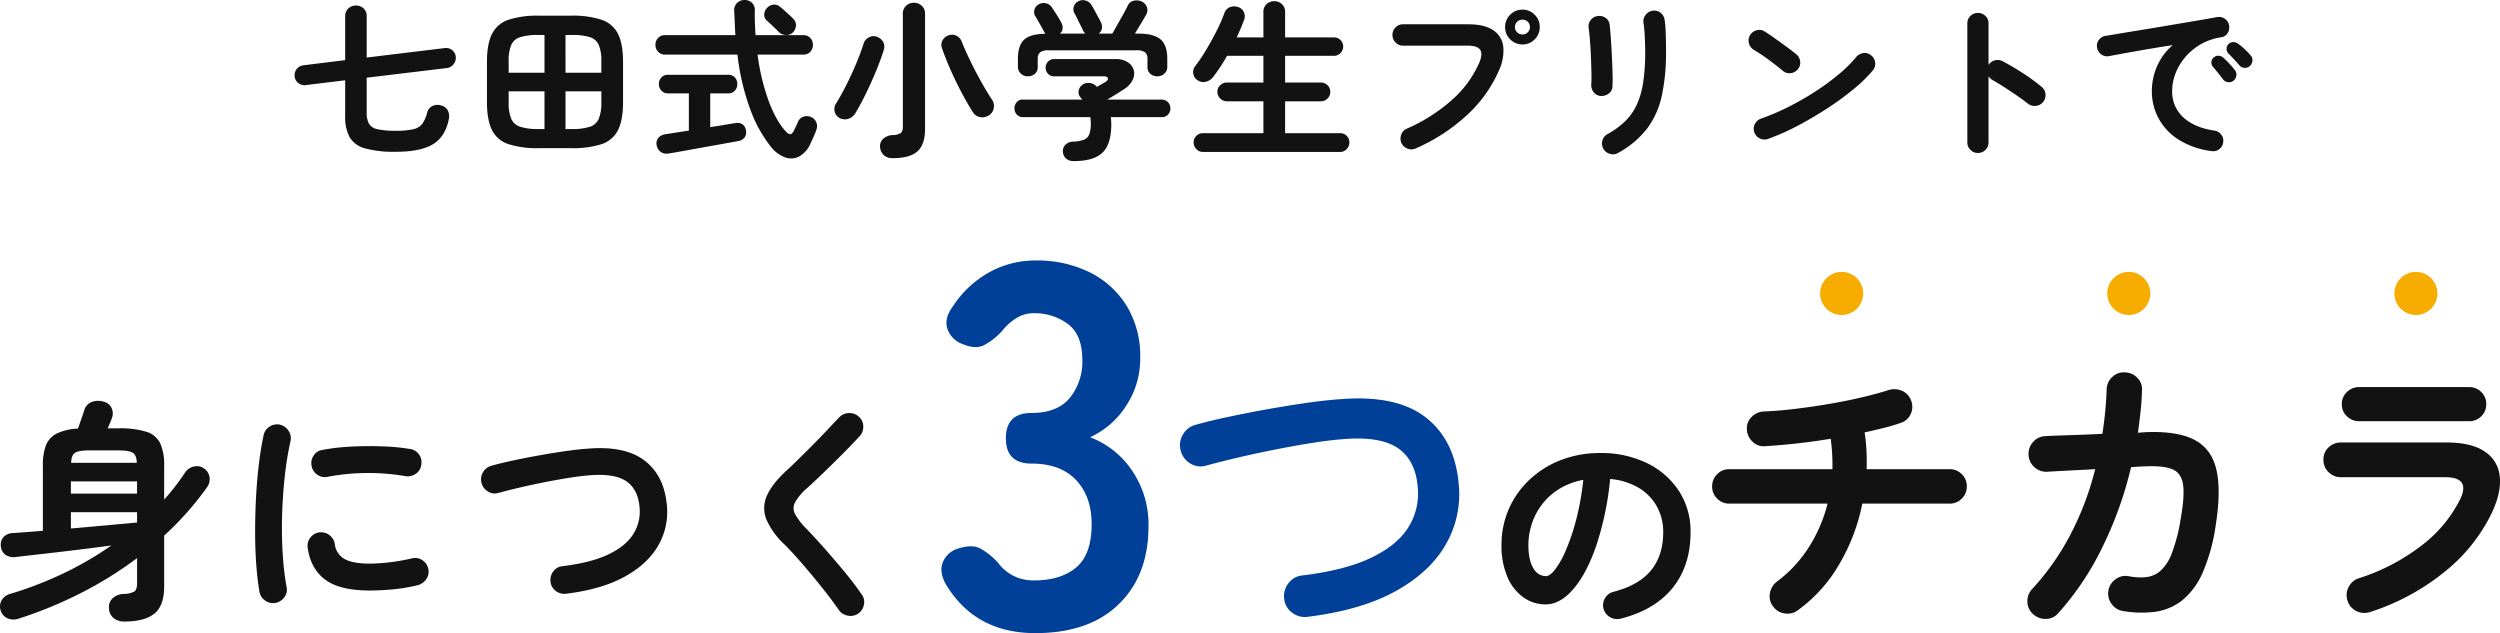
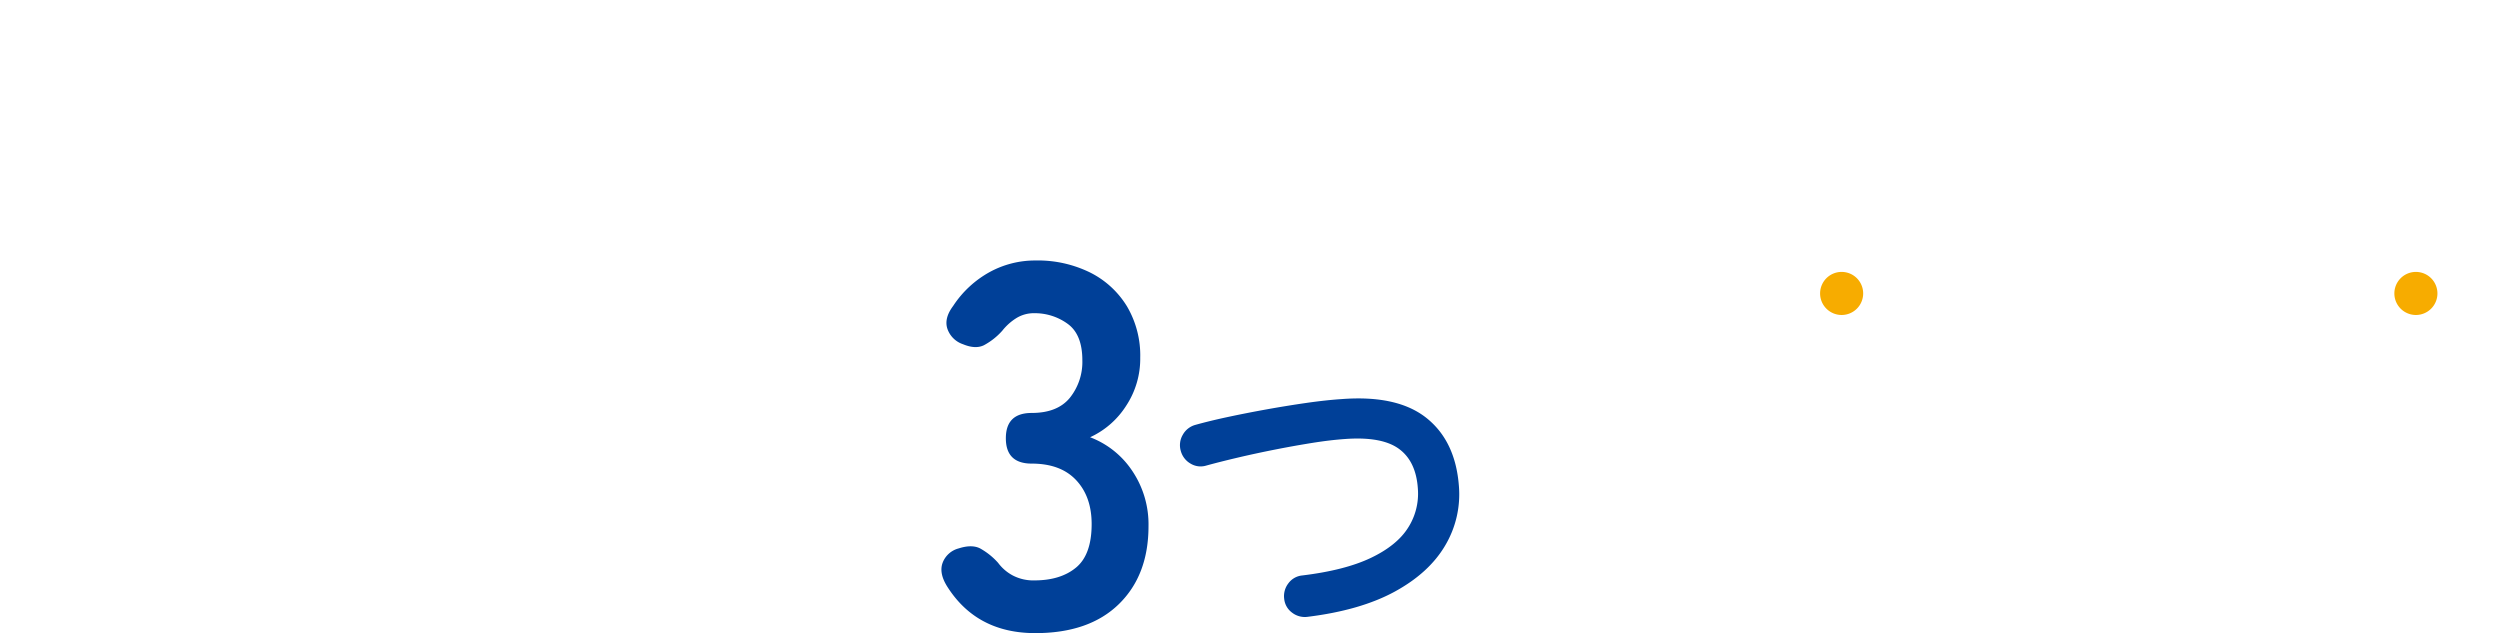
<svg xmlns="http://www.w3.org/2000/svg" width="870.682" height="220.5" viewBox="0 0 870.682 220.5">
  <g id="p-mv-sect__message-ttl" transform="translate(-1725.108 -1004.3)">
-     <path id="パス_42891" data-name="パス 42891" d="M-116.56,7.76a5.847,5.847,0,0,1-3.72-1.16,4.493,4.493,0,0,1-1.64-3.4,4.159,4.159,0,0,1,1.28-3.56,5.886,5.886,0,0,1,3.68-1.48,8.116,8.116,0,0,0,3.84-.84q.96-.68.96-2.84v-8.8A132.344,132.344,0,0,1-131.88-2.08a146.87,146.87,0,0,1-21.4,8.8,5.409,5.409,0,0,1-4-.08,4.37,4.37,0,0,1-2.4-2.8,4.286,4.286,0,0,1,.36-3.48,4.976,4.976,0,0,1,3.16-2.28,127.315,127.315,0,0,0,18.08-6.96,116.141,116.141,0,0,0,16.96-9.84q-5.44.72-11.6,1.48t-11.84,1.4q-5.68.64-9.76,1.12a5.274,5.274,0,0,1-3.64-.72,4.1,4.1,0,0,1-1.64-3.12,3.931,3.931,0,0,1,1-3.16,4.469,4.469,0,0,1,3.24-1.32q2.08-.16,4.76-.36t5.64-.44v-22.8a19.006,19.006,0,0,1,1.08-7,7.785,7.785,0,0,1,3.76-4.08,19.007,19.007,0,0,1,7.4-1.72q.48-1.44,1.16-3.36t1-2.96a4.356,4.356,0,0,1,2.64-2.96,6.5,6.5,0,0,1,4.16-.08A4.013,4.013,0,0,1-121-66.52a4.463,4.463,0,0,1,.04,3.56q-.24.64-.64,1.6t-.8,1.84h3.68a31.281,31.281,0,0,1,9.84,1.2,7.9,7.9,0,0,1,4.8,4.04,17.9,17.9,0,0,1,1.36,7.64v11.92a79.979,79.979,0,0,0,7.36-9.52,4.789,4.789,0,0,1,3.08-2,4.2,4.2,0,0,1,3.48.72,4.308,4.308,0,0,1,1.88,3,4.67,4.67,0,0,1-.84,3.48,106.334,106.334,0,0,1-14.96,16.88V-4.4q0,6.64-3.4,9.4T-116.56,7.76Zm-18.64-32.4q6.4-.56,12.56-1.12t10.48-.96v-3.6H-135.2Zm0-12.16h23.04v-4.24H-135.2Zm.08-10.72h22.88q-.08-2.64-1.4-3.48t-5.08-.84H-128.8q-3.68,0-4.96.84T-135.12-47.52Zm71.2,48.8a4.742,4.742,0,0,1-3.6-.8,4.771,4.771,0,0,1-2-3.04q-.72-4.08-1.12-9.48t-.4-11.4q0-6,.32-12.08t1-11.64q.68-5.56,1.64-9.96a4.545,4.545,0,0,1,2.08-3,4.665,4.665,0,0,1,3.6-.68,4.89,4.89,0,0,1,3,2.12,4.7,4.7,0,0,1,.68,3.64,110.192,110.192,0,0,0-2,12.32q-.72,6.64-.92,13.48t.2,13.28A100.75,100.75,0,0,0-60.08-4.24a4.271,4.271,0,0,1-.76,3.52A4.925,4.925,0,0,1-63.92,1.28Zm32.8-4.32q-10.4,0-15.48-3.76t-6.12-11.04a4.515,4.515,0,0,1,.84-3.52,4.659,4.659,0,0,1,3.16-1.92,4.79,4.79,0,0,1,3.52.92,4.659,4.659,0,0,1,1.92,3.16A6.729,6.729,0,0,0-40-14.08q2.8,1.68,9.12,1.68A70.016,70.016,0,0,0-16.4-14.24a4.335,4.335,0,0,1,3.6.64,4.686,4.686,0,0,1,2.08,3.04A4.461,4.461,0,0,1-11.44-7a5.05,5.05,0,0,1-3.04,2.12,60.939,60.939,0,0,1-8.6,1.44Q-27.36-3.04-31.12-3.04Zm-14.64-39.6a4.549,4.549,0,0,1-3.56-.68,4.618,4.618,0,0,1-2.04-3.08,4.665,4.665,0,0,1,.68-3.6,4.313,4.313,0,0,1,3.08-2,70.717,70.717,0,0,1,10-1.16q5.52-.28,10.96-.08a72.479,72.479,0,0,1,9.6.92,4.478,4.478,0,0,1,3.12,1.96,4.6,4.6,0,0,1,.72,3.64,4.346,4.346,0,0,1-1.96,3.08,4.819,4.819,0,0,1-3.56.76,76.22,76.22,0,0,0-13.44-1.08A73.943,73.943,0,0,0-45.76-42.64ZM37.28-1.92a4.831,4.831,0,0,1-3.6-.96,4.515,4.515,0,0,1-1.84-3.2,4.831,4.831,0,0,1,.96-3.6A4.515,4.515,0,0,1,36-11.52q9.92-1.2,15.96-4.08t8.64-7a14.662,14.662,0,0,0,2.28-9q-.4-6.4-4.4-9.32T45.92-43.2q-3.44.24-7.68.92t-8.68,1.56q-4.44.88-8.52,1.84t-7.28,1.84a4.47,4.47,0,0,1-3.64-.44A4.82,4.82,0,0,1,7.84-40.4a4.74,4.74,0,0,1,.44-3.76,4.789,4.789,0,0,1,2.92-2.32q3.44-.96,7.76-1.88t9-1.76q4.68-.84,9.16-1.48t8.16-.88q12.88-.96,19.6,4.4T72.4-32.32a23.26,23.26,0,0,1-3.16,13.8Q65.52-12.16,57.56-7.8T37.28-1.92ZM139.04,4.96a4.613,4.613,0,0,1-3.6.76,4.762,4.762,0,0,1-3.12-1.88Q129.6-.08,126.2-4.32t-6.76-8.12q-3.36-3.88-6.08-6.6a26.372,26.372,0,0,1-6.32-8.72,10.461,10.461,0,0,1,.08-8.12q1.68-4.04,6.64-8.68,1.68-1.52,4.04-3.84t5-4.96q2.64-2.64,5.12-5.28t4.48-4.72a4.615,4.615,0,0,1,3.4-1.48,4.741,4.741,0,0,1,3.48,1.32,4.357,4.357,0,0,1,1.48,3.32,4.741,4.741,0,0,1-1.32,3.48q-2.8,3.04-6.2,6.44t-6.6,6.48q-3.2,3.08-5.52,5.16A18.638,18.638,0,0,0,117-33.72a4.33,4.33,0,0,0,0,4.04,22.7,22.7,0,0,0,3.8,4.96q2.72,2.8,6.2,6.72t7,8.16q3.52,4.24,6.16,8.08A4.288,4.288,0,0,1,141,1.8,4.684,4.684,0,0,1,139.04,4.96Z" transform="translate(1885 1213)" fill="#121212" />
    <path id="パス_42893" data-name="パス 42893" d="M-6.48-2.88a7.247,7.247,0,0,1-5.4-1.44,6.773,6.773,0,0,1-2.76-4.8,7.247,7.247,0,0,1,1.44-5.4,6.773,6.773,0,0,1,4.8-2.76q14.88-1.8,23.94-6.12T28.5-33.9a21.992,21.992,0,0,0,3.42-13.5q-.6-9.6-6.6-13.98T6.48-64.8q-5.16.36-11.52,1.38t-13.02,2.34q-6.66,1.32-12.78,2.76t-10.92,2.76a6.706,6.706,0,0,1-5.46-.66,7.23,7.23,0,0,1-3.42-4.38,7.11,7.11,0,0,1,.66-5.64,7.183,7.183,0,0,1,4.38-3.48q5.16-1.44,11.64-2.82t13.5-2.64q7.02-1.26,13.74-2.22T5.52-78.72q19.32-1.44,29.4,6.6T46.2-48.48a34.889,34.889,0,0,1-4.74,20.7Q35.88-18.24,23.94-11.7T-6.48-2.88Z" transform="translate(2187 1222)" fill="#004098" />
-     <path id="パス_42894" data-name="パス 42894" d="M8.56-.24A4.888,4.888,0,0,1,4.8-.8,4.634,4.634,0,0,1,2.56-3.76,4.616,4.616,0,0,1,3.12-7.4,4.664,4.664,0,0,1,6.08-9.6q8.88-2.32,13.08-7.52t4.2-13.2a18.181,18.181,0,0,0-2.24-9.04,17.427,17.427,0,0,0-6.36-6.48,23.292,23.292,0,0,0-9.88-3.04A105.752,105.752,0,0,1,.04-25.64q-3.4,9.8-8,15.12T-17.6-5.2a13.177,13.177,0,0,1-7.76-2.48,16.63,16.63,0,0,1-5.56-7.12,27.512,27.512,0,0,1-2.04-11.12,30.876,30.876,0,0,1,2.52-12.44,30.9,30.9,0,0,1,7.16-10.2,33.639,33.639,0,0,1,10.92-6.88,37.254,37.254,0,0,1,13.8-2.48,36.262,36.262,0,0,1,16.2,3.48A27.638,27.638,0,0,1,28.8-44.76a25.665,25.665,0,0,1,4.08,14.44q0,11.6-6.2,19.32T8.56-.24Zm-26.08-14.8q1.44,0,3.32-2.44a32.6,32.6,0,0,0,3.8-6.92A75.8,75.8,0,0,0-6.88-35a93.121,93.121,0,0,0,2.4-13.56,23.553,23.553,0,0,0-10.48,4.6,22.2,22.2,0,0,0-6.4,8.08,24.036,24.036,0,0,0-2.24,9.8q0,5.44,1.72,8.24A5.041,5.041,0,0,0-17.52-15.04Z" transform="translate(2281 1220)" fill="#121212" />
-     <path id="パス_42895" data-name="パス 42895" d="M35.3,1.8a5.951,5.951,0,0,1-4.55,1.15A5.854,5.854,0,0,1,26.7.6,5.8,5.8,0,0,1,25.5-4a6.378,6.378,0,0,1,2.4-4.1A44.982,44.982,0,0,0,39-20a51.4,51.4,0,0,0,6.6-15.3H11.4a5.786,5.786,0,0,1-4.25-1.75A5.786,5.786,0,0,1,5.4-41.3a5.786,5.786,0,0,1,1.75-4.25A5.786,5.786,0,0,1,11.4-47.3H47.3a71.664,71.664,0,0,0-.6-10.6q-6,1-11.9,1.65t-11,.95a5.374,5.374,0,0,1-4.35-1.6,6.155,6.155,0,0,1-1.95-4.3,5.505,5.505,0,0,1,1.7-4.35,6.337,6.337,0,0,1,4.3-1.85q5-.2,10.8-.9T46-70q5.9-1,11.25-2.25T66.7-74.8a6.612,6.612,0,0,1,4.8.2,5.755,5.755,0,0,1,3.2,3.4,5.907,5.907,0,0,1-.15,4.7A5.59,5.59,0,0,1,71-63.4q-2.5.9-5.7,1.7t-6.8,1.6a56.094,56.094,0,0,1,.65,6.35q.15,3.25.05,6.45H88.1a5.786,5.786,0,0,1,4.25,1.75A5.786,5.786,0,0,1,94.1-41.3a5.786,5.786,0,0,1-1.75,4.25A5.786,5.786,0,0,1,88.1-35.3H57.7a67.659,67.659,0,0,1-8.05,21.15A51.773,51.773,0,0,1,35.3,1.8Zm81.9,1.4a5.791,5.791,0,0,1-2-4.25,6.082,6.082,0,0,1,1.6-4.45,87.672,87.672,0,0,0,13.35-18.95A102.876,102.876,0,0,0,138.8-47.3q-5.6.3-10.45.55T122-46.4a5.925,5.925,0,0,1-4.4-1.65,5.906,5.906,0,0,1-2-4.25,6.149,6.149,0,0,1,1.6-4.5,5.841,5.841,0,0,1,4.3-2q1.1-.1,4.2-.2t7.25-.25q4.15-.15,8.35-.35a128.54,128.54,0,0,0,1.5-15.5,6.007,6.007,0,0,1,2-4.35A5.592,5.592,0,0,1,149.2-81a6.086,6.086,0,0,1,4.35,1.95,5.578,5.578,0,0,1,1.55,4.45q-.1,3.7-.5,7.3t-.9,7.3l2.9-.2q10.9-.4,16.8,2.7T181-47.2q1.7,7.2-.2,19.3a63.924,63.924,0,0,1-4.55,16.6,25.54,25.54,0,0,1-7.1,9.65,19.41,19.41,0,0,1-9.35,4,37.083,37.083,0,0,1-11.3-.25,5.889,5.889,0,0,1-4-2.5A6.005,6.005,0,0,1,143.4-5,6.131,6.131,0,0,1,146-9.05a5.791,5.791,0,0,1,4.6-.95,20.817,20.817,0,0,0,6,.3,9.121,9.121,0,0,0,4.95-2.2,15.8,15.8,0,0,0,4-6.25A60.574,60.574,0,0,0,168.6-30.1q1.4-7.9.8-11.85t-3.55-5.25q-2.95-1.3-8.85-1.1-1.5,0-5.7.3a130.937,130.937,0,0,1-10.2,28.3A98.451,98.451,0,0,1,125.9,2.9a5.624,5.624,0,0,1-4.25,1.95A6.266,6.266,0,0,1,117.2,3.2Zm117.2-.7a6.256,6.256,0,0,1-4.65-.4,5.785,5.785,0,0,1-3.05-3.6,5.933,5.933,0,0,1,.35-4.7,5.933,5.933,0,0,1,3.55-3.1,70.625,70.625,0,0,0,21.65-11.25A46.087,46.087,0,0,0,266-37q3.5-7.5-5.3-7.5H224.4a5.953,5.953,0,0,1-4.3-1.75,5.821,5.821,0,0,1-1.8-4.35,5.661,5.661,0,0,1,1.8-4.3,6.045,6.045,0,0,1,4.3-1.7h36.8q8.6,0,13.25,3.15a11.555,11.555,0,0,1,5.25,8.7q.6,5.55-2.8,12.75a59.348,59.348,0,0,1-16.65,20.65A79.949,79.949,0,0,1,234.4,2.5ZM230.8-64a6.045,6.045,0,0,1-4.3-1.7,5.547,5.547,0,0,1-1.8-4.2,5.661,5.661,0,0,1,1.8-4.3,6.045,6.045,0,0,1,4.3-1.7H269a5.874,5.874,0,0,1,4.25,1.7A5.741,5.741,0,0,1,275-69.9a5.623,5.623,0,0,1-1.75,4.2A5.874,5.874,0,0,1,269-64Z" transform="translate(2316 1215)" fill="#121212" />
    <path id="パス_42892" data-name="パス 42892" d="M-4.32,1.8q-20.52,0-30.78-16.38-2.88-4.68-1.44-8.28a8.173,8.173,0,0,1,5.58-4.86q4.5-1.44,7.38,0a24,24,0,0,1,6.3,5.04,15.3,15.3,0,0,0,5.13,4.41,15.435,15.435,0,0,0,7.47,1.71q9.18,0,14.58-4.5t5.4-15.12q0-9.54-5.4-15.3T-5.58-57.24q-9,0-9-8.82t9-8.82q9,0,13.32-5.31a20.008,20.008,0,0,0,4.32-13.05q0-9-5.13-12.69a19.393,19.393,0,0,0-11.61-3.69,11.527,11.527,0,0,0-6.39,1.8,19.353,19.353,0,0,0-4.77,4.32,23.3,23.3,0,0,1-6.39,5.04q-2.97,1.44-7.29-.36a8.63,8.63,0,0,1-5.4-5.31q-1.26-3.69,1.98-8.01a35.934,35.934,0,0,1,12.69-11.79,32.923,32.923,0,0,1,15.93-4.05,41.23,41.23,0,0,1,19.17,4.23,31.53,31.53,0,0,1,12.78,11.79,33.668,33.668,0,0,1,4.59,17.82,29.788,29.788,0,0,1-4.95,16.83A29.429,29.429,0,0,1,14.76-66.42a30.692,30.692,0,0,1,14.67,11.7A33.255,33.255,0,0,1,35.1-35.46q0,17.1-10.35,27.18T-4.32,1.8Z" transform="translate(2090 1223)" fill="#004098" />
    <path id="パス_42896" data-name="パス 42896" d="M7.5,0A7.5,7.5,0,1,1,0,7.5,7.5,7.5,0,0,1,7.5,0Z" transform="translate(2359 1099)" fill="#f7ac00" />
-     <path id="パス_42897" data-name="パス 42897" d="M7.5,0A7.5,7.5,0,1,1,0,7.5,7.5,7.5,0,0,1,7.5,0Z" transform="translate(2459 1099)" fill="#f7ac00" />
    <path id="パス_42898" data-name="パス 42898" d="M7.5,0A7.5,7.5,0,1,1,0,7.5,7.5,7.5,0,0,1,7.5,0Z" transform="translate(2559 1099)" fill="#f7ac00" />
-     <path id="パス_42899" data-name="パス 42899" d="M-305.04,2.16A38.251,38.251,0,0,1-315.72.99a8.82,8.82,0,0,1-5.4-3.9,14.952,14.952,0,0,1-1.56-7.41V-22.74l-13.74,1.68a3.341,3.341,0,0,1-2.58-.72,3.156,3.156,0,0,1-1.26-2.28,3.344,3.344,0,0,1,.72-2.61,3.455,3.455,0,0,1,2.34-1.29l14.52-1.8V-45a3.564,3.564,0,0,1,1.11-2.76,3.807,3.807,0,0,1,2.67-1.02,3.7,3.7,0,0,1,2.64,1.02A3.615,3.615,0,0,1-315.18-45v14.34l27.18-3.3a3.341,3.341,0,0,1,2.58.72,3.2,3.2,0,0,1,1.26,2.34,3.549,3.549,0,0,1-.78,2.58A3.414,3.414,0,0,1-287.28-27l-27.9,3.36v12.12a8.011,8.011,0,0,0,.78,3.9,4.394,4.394,0,0,0,2.97,1.92,28.485,28.485,0,0,0,6.39.54,25.57,25.57,0,0,0,6.21-.57,5.234,5.234,0,0,0,3.09-1.95,12.426,12.426,0,0,0,1.62-3.84,3.473,3.473,0,0,1,1.77-2.22,3.927,3.927,0,0,1,3.03-.24,3.477,3.477,0,0,1,2.37,1.71,4.468,4.468,0,0,1,.39,2.97q-1.2,6.18-5.52,8.82T-305.04,2.16ZM-255.24.9A32.567,32.567,0,0,1-265.83-.51a9.7,9.7,0,0,1-5.73-4.92q-1.74-3.51-1.74-9.75V-29.1q0-6.24,1.74-9.75a9.814,9.814,0,0,1,5.73-4.95,31.937,31.937,0,0,1,10.59-1.44h11.28a31.888,31.888,0,0,1,10.62,1.44,9.814,9.814,0,0,1,5.7,4.95q1.74,3.51,1.74,9.75v13.92q0,6.24-1.74,9.75a9.7,9.7,0,0,1-5.7,4.92A32.517,32.517,0,0,1-243.96.9Zm-10.5-26.28h12.48V-38.52h-2.16a20.638,20.638,0,0,0-6.27.75,5.014,5.014,0,0,0-3.15,2.73,14.231,14.231,0,0,0-.9,5.7Zm19.8,0h12.48v-3.96a14.231,14.231,0,0,0-.9-5.7,5.01,5.01,0,0,0-3.12-2.73,20.589,20.589,0,0,0-6.3-.75h-2.16Zm-9.48,19.62h2.16V-18.9h-12.48V-15a14.268,14.268,0,0,0,.9,5.67,5.1,5.1,0,0,0,3.15,2.79A19.892,19.892,0,0,0-255.42-5.76Zm9.48,0h2.16a19.845,19.845,0,0,0,6.3-.78,5.1,5.1,0,0,0,3.12-2.79,14.268,14.268,0,0,0,.9-5.67v-3.9h-12.48ZM-174.36.48a46.208,46.208,0,0,1-6.96-12.36,81.75,81.75,0,0,1-4.74-19.8h-25.2a3.18,3.18,0,0,1-2.43-.99,3.416,3.416,0,0,1-.93-2.43,3.341,3.341,0,0,1,.93-2.37,3.18,3.18,0,0,1,2.43-.99h24.48q-.12-2.04-.21-4.2t-.21-4.38a3.5,3.5,0,0,1,1.05-2.67,3.581,3.581,0,0,1,2.55-.99,3.711,3.711,0,0,1,2.55.93A3.379,3.379,0,0,1-180-47.1q-.06,2.22.03,4.38t.21,4.26h16.62a3.158,3.158,0,0,1,2.46.99,3.4,3.4,0,0,1,.9,2.37,3.48,3.48,0,0,1-.9,2.43,3.158,3.158,0,0,1-2.46.99h-15.9a74.481,74.481,0,0,0,3.99,16.53q2.67,6.93,5.97,10.35.9.96,1.53.81t1.17-1.23q.3-.66.72-1.53t.66-1.47a3.155,3.155,0,0,1,1.89-1.83,3.573,3.573,0,0,1,2.61.09,3.4,3.4,0,0,1,1.89,1.83,3.452,3.452,0,0,1,.09,2.49q-.42,1.26-.93,2.4t-1.17,2.52a9.292,9.292,0,0,1-3.96,4.53,6.113,6.113,0,0,1-4.89.3A11.427,11.427,0,0,1-174.36.48Zm-35.7,2.28a3.584,3.584,0,0,1-2.76-.57A3.7,3.7,0,0,1-214.2-.18a2.985,2.985,0,0,1,.63-2.55,3.951,3.951,0,0,1,2.49-1.23q.42-.06,2.7-.42t5.4-.84V-18.18h-7.2a3.038,3.038,0,0,1-2.37-.96,3.281,3.281,0,0,1-.87-2.28,3.252,3.252,0,0,1,.87-2.31,3.088,3.088,0,0,1,2.37-.93h20.88a2.992,2.992,0,0,1,2.34.93,3.318,3.318,0,0,1,.84,2.31,3.348,3.348,0,0,1-.84,2.28,2.945,2.945,0,0,1-2.34.96h-6.24V-6.42q3.18-.48,5.61-.9t3.03-.48a3.327,3.327,0,0,1,2.55.36,2.965,2.965,0,0,1,1.23,2.1,3.01,3.01,0,0,1-.39,2.43,3.242,3.242,0,0,1-2.07,1.29q-.54.12-2.4.45t-4.5.81q-2.64.48-5.52.99t-5.49.99q-2.61.48-4.38.78T-210.06,2.76Zm43.2-42.06a3.31,3.31,0,0,1-2.49.78,3.8,3.8,0,0,1-2.43-1.14q-.42-.48-1.2-1.23t-1.56-1.47q-.78-.72-1.26-1.14a2.653,2.653,0,0,1-.93-2.16,3.225,3.225,0,0,1,.99-2.28,3.459,3.459,0,0,1,2.25-1.14,3.038,3.038,0,0,1,2.37.84q.54.42,1.44,1.23t1.77,1.59a15.952,15.952,0,0,1,1.29,1.26,3.025,3.025,0,0,1,.93,2.43A3.559,3.559,0,0,1-166.86-39.3Zm34.92,43.68a4.481,4.481,0,0,1-3.09-.99A4.3,4.3,0,0,1-136.38.66a3.5,3.5,0,0,1,.99-2.94,5.212,5.212,0,0,1,3.45-1.38,5.1,5.1,0,0,0,2.85-.78,3.139,3.139,0,0,0,.63-2.28V-45.9a3.611,3.611,0,0,1,1.14-2.79,3.852,3.852,0,0,1,2.7-1.05,3.928,3.928,0,0,1,2.76,1.05,3.611,3.611,0,0,1,1.14,2.79V-5.82q0,5.46-2.64,7.83T-131.94,4.38ZM-98.52-10.5a4.112,4.112,0,0,1-3.09.57,3.722,3.722,0,0,1-2.55-1.83q-1.8-2.88-3.81-6.66t-3.81-7.83q-1.8-4.05-3.06-7.71a3.258,3.258,0,0,1,.24-2.73,3.5,3.5,0,0,1,2.1-1.71,3.433,3.433,0,0,1,2.67.12A3.5,3.5,0,0,1-108-36.3q1.2,3,3,6.72t3.81,7.32q2.01,3.6,3.81,6.3a3.758,3.758,0,0,1,.57,2.97A3.611,3.611,0,0,1-98.52-10.5Zm-51.96.9a3.381,3.381,0,0,1-1.71-2.19,3.54,3.54,0,0,1,.45-2.85q1.74-2.76,3.6-6.45t3.45-7.5q1.59-3.81,2.55-6.87a3.629,3.629,0,0,1,1.95-2.28,3.244,3.244,0,0,1,2.91-.06,4,4,0,0,1,2.01,1.77,3.573,3.573,0,0,1,.15,2.79q-1.02,3.3-2.67,7.29t-3.54,7.86q-1.89,3.87-3.63,6.75a4.408,4.408,0,0,1-2.46,2.01A3.818,3.818,0,0,1-150.48-9.6Zm81.66,15a3.98,3.98,0,0,1-2.82-.9,3.543,3.543,0,0,1-1.08-2.4,3.049,3.049,0,0,1,.96-2.46,4,4,0,0,1,2.7-1.02,11.531,11.531,0,0,0,3.66-.66,3.268,3.268,0,0,0,1.86-1.89A10.84,10.84,0,0,0-63-7.8a11.415,11.415,0,0,0-.18-2.1H-86.52a2.872,2.872,0,0,1-2.25-.9,3.117,3.117,0,0,1-.81-2.16,3.187,3.187,0,0,1,.78-2.16,2.506,2.506,0,0,1,1.98-.9h20.88q-.18-.18-.33-.36t-.33-.42a2.575,2.575,0,0,1-.63-2.22,3.22,3.22,0,0,1,1.17-2.04,3.3,3.3,0,0,1,2.4-.75,3.678,3.678,0,0,1,2.22.81q.12.12.3.27t.3.27l1.68-.96,1.26-.72q1.02-.66.84-1.32t-1.38-.66H-75.78a2.729,2.729,0,0,1-2.13-.9,3.041,3.041,0,0,1-.81-2.1,3.041,3.041,0,0,1,.81-2.1,2.729,2.729,0,0,1,2.13-.9h21.42a7.408,7.408,0,0,1,4.23,1.08,4.93,4.93,0,0,1,2.07,2.7,4.81,4.81,0,0,1-.33,3.42,7.914,7.914,0,0,1-2.97,3.24q-1.56,1.02-3,1.92t-2.94,1.74h18.72a3.2,3.2,0,0,1,2.46.9,3.054,3.054,0,0,1,.84,2.16,3.117,3.117,0,0,1-.81,2.16,2.872,2.872,0,0,1-2.25.9h-17.7a16.994,16.994,0,0,1,.18,2.4q0,7.08-3.09,9.99T-68.82,5.4ZM-84.96-24.12a3.446,3.446,0,0,1-2.4-.93,3.134,3.134,0,0,1-1.02-2.43v-2.76q0-4.62,2.16-6.63t7.44-2.07q-.18-.24-.33-.45a3.35,3.35,0,0,1-.27-.45q-.24-.54-.84-1.59l-1.2-2.1q-.6-1.05-.9-1.53a2.761,2.761,0,0,1-.3-2.31,2.917,2.917,0,0,1,1.5-1.83,3.47,3.47,0,0,1,2.52-.36,3.313,3.313,0,0,1,2.1,1.5q.66.96,1.68,2.58t1.56,2.7a3.362,3.362,0,0,1,.45,1.98,2.738,2.738,0,0,1-.93,1.8h8.82a5.467,5.467,0,0,1-.45-.51,2.1,2.1,0,0,1-.33-.63q-.24-.54-.87-1.77t-1.23-2.46q-.6-1.23-.9-1.71a2.908,2.908,0,0,1-.21-2.34,3.026,3.026,0,0,1,1.53-1.8,3.264,3.264,0,0,1,2.52-.3,3.558,3.558,0,0,1,2.1,1.56q.42.66,1.05,1.83l1.26,2.34q.63,1.17.99,1.89a3.656,3.656,0,0,1,.33,2.1A2.654,2.654,0,0,1-60.24-39h4.74q.72-1.26,1.77-3.12t2.07-3.69q1.02-1.83,1.5-2.85a3.046,3.046,0,0,1,2.22-1.8,4.089,4.089,0,0,1,2.7.3,3.41,3.41,0,0,1,1.77,1.92,3.038,3.038,0,0,1-.27,2.7q-.66,1.2-1.77,3.03L-47.64-39h1.08q5.58,0,7.89,2.04t2.31,6.72v2.76a3.134,3.134,0,0,1-1.02,2.43,3.446,3.446,0,0,1-2.4.93,3.745,3.745,0,0,1-2.46-.84,2.932,2.932,0,0,1-1.02-2.4v-2.76a2.914,2.914,0,0,0-.84-2.37,4.986,4.986,0,0,0-3.06-.69H-77.58a4.986,4.986,0,0,0-3.06.69,2.914,2.914,0,0,0-.84,2.37v2.76a2.932,2.932,0,0,1-1.02,2.4A3.745,3.745,0,0,1-84.96-24.12ZM-23.94,2.22a3.069,3.069,0,0,1-2.28-.99,3.214,3.214,0,0,1-.96-2.31,3.086,3.086,0,0,1,.96-2.31,3.165,3.165,0,0,1,2.28-.93H-2.88v-11.1H-15.6a3.214,3.214,0,0,1-2.31-.96,3.136,3.136,0,0,1-.99-2.34,3.041,3.041,0,0,1,.99-2.31,3.268,3.268,0,0,1,2.31-.93H-2.88v-9.3H-15.54q-1.14,2.04-2.4,3.93t-2.46,3.45a4.426,4.426,0,0,1-2.52,1.65,3.468,3.468,0,0,1-2.94-.57,3.152,3.152,0,0,1-1.44-2.22,3.272,3.272,0,0,1,.6-2.58,53.424,53.424,0,0,0,3.75-5.52q1.95-3.24,3.69-6.66a55.828,55.828,0,0,0,2.76-6.24,3.368,3.368,0,0,1,1.95-2.19,4.218,4.218,0,0,1,2.85-.03A3.163,3.163,0,0,1-9.69-46.5a3.515,3.515,0,0,1,.03,2.88q-1.08,2.88-2.52,5.94h9.3V-46.5a3.564,3.564,0,0,1,1.11-2.76A3.807,3.807,0,0,1,.9-50.28a3.807,3.807,0,0,1,2.67,1.02A3.564,3.564,0,0,1,4.68-46.5v8.82H21.66a3.136,3.136,0,0,1,2.31.93,3.065,3.065,0,0,1,.93,2.25,3.165,3.165,0,0,1-.93,2.28,3.086,3.086,0,0,1-2.31.96H4.68v9.3H17.1a3.237,3.237,0,0,1,2.34.93,3.086,3.086,0,0,1,.96,2.31,3.184,3.184,0,0,1-.96,2.34,3.184,3.184,0,0,1-2.34.96H4.68v11.1H23.82a3.136,3.136,0,0,1,2.31.93,3.136,3.136,0,0,1,.93,2.31,3.268,3.268,0,0,1-.93,2.31,3.041,3.041,0,0,1-2.31.99ZM50.1,1.02a3.543,3.543,0,0,1-2.82.03A3.793,3.793,0,0,1,45.18-.9a3.857,3.857,0,0,1-.06-2.91,3.451,3.451,0,0,1,1.92-2.07A59.241,59.241,0,0,0,62.85-15.96a37.008,37.008,0,0,0,9.39-12.78q1.32-3,.42-4.53T68.22-34.8H45.72a3.475,3.475,0,0,1-2.58-1.11,3.621,3.621,0,0,1-1.08-2.61,3.591,3.591,0,0,1,1.08-2.64,3.521,3.521,0,0,1,2.58-1.08h22.8q5.52,0,8.55,2.01a7.835,7.835,0,0,1,3.57,5.58,16,16,0,0,1-1.44,8.37A45.983,45.983,0,0,1,68.25-10.83,63.8,63.8,0,0,1,50.1,1.02ZM87.36-35.22a5.842,5.842,0,0,1-4.29-1.77,5.842,5.842,0,0,1-1.77-4.29,5.842,5.842,0,0,1,1.77-4.29,5.842,5.842,0,0,1,4.29-1.77,5.773,5.773,0,0,1,4.23,1.77,5.842,5.842,0,0,1,1.77,4.29,5.842,5.842,0,0,1-1.77,4.29A5.773,5.773,0,0,1,87.36-35.22Zm0-3.48a2.49,2.49,0,0,0,1.83-.75,2.49,2.49,0,0,0,.75-1.83,2.49,2.49,0,0,0-.75-1.83,2.49,2.49,0,0,0-1.83-.75,2.591,2.591,0,0,0-1.86.75,2.442,2.442,0,0,0-.78,1.83,2.442,2.442,0,0,0,.78,1.83A2.591,2.591,0,0,0,87.36-38.7ZM120.6,2.58a3.379,3.379,0,0,1-2.85.3,3.717,3.717,0,0,1-2.25-1.8,3.771,3.771,0,0,1-.33-2.82,3.588,3.588,0,0,1,1.71-2.22,27.883,27.883,0,0,0,6.24-4.53,19.73,19.73,0,0,0,4.05-5.79,28.986,28.986,0,0,0,2.22-7.8,71.071,71.071,0,0,0,.69-10.62q0-2.52-.15-5.4a45.652,45.652,0,0,0-.45-4.74,3.533,3.533,0,0,1,.81-2.76,3.7,3.7,0,0,1,2.49-1.38,3.5,3.5,0,0,1,2.73.78,3.679,3.679,0,0,1,1.35,2.52,29.335,29.335,0,0,1,.33,3.45q.09,2.01.12,3.99t.03,3.54a71.578,71.578,0,0,1-1.44,15.21,29.587,29.587,0,0,1-5.07,11.46A32.09,32.09,0,0,1,120.6,2.58Zm-6-19.86a3.354,3.354,0,0,1-2.43-1.26,3.98,3.98,0,0,1-.87-2.76q.12-1.56.06-4.17t-.18-5.52q-.12-2.91-.33-5.58t-.45-4.35a3.5,3.5,0,0,1,.72-2.82,3.592,3.592,0,0,1,2.46-1.38,3.8,3.8,0,0,1,2.76.69A3.333,3.333,0,0,1,117.72-42q.18,1.68.39,4.53t.36,6.03q.15,3.18.24,6.09t-.03,4.71a3.1,3.1,0,0,1-1.29,2.52A4.311,4.311,0,0,1,114.6-17.28ZM172.92-2.34a3.54,3.54,0,0,1-2.85-.12,3.661,3.661,0,0,1-1.95-2.1,3.54,3.54,0,0,1,.12-2.85,3.661,3.661,0,0,1,2.1-1.95,81.472,81.472,0,0,0,9.69-4.14,97.218,97.218,0,0,0,9.36-5.37,84.512,84.512,0,0,0,8.16-6,44.878,44.878,0,0,0,6.03-5.97,3.83,3.83,0,0,1,2.55-1.38,3.262,3.262,0,0,1,2.67.84,3.614,3.614,0,0,1,1.38,2.49,3.434,3.434,0,0,1-.84,2.73,48.8,48.8,0,0,1-6.54,6.39,99.864,99.864,0,0,1-9.12,6.69q-5.04,3.3-10.38,6.12A79.726,79.726,0,0,1,172.92-2.34Zm5.16-23.64q-2.28-1.92-5.1-3.99a57.331,57.331,0,0,0-5.1-3.39,3.7,3.7,0,0,1-1.68-2.31,3.606,3.606,0,0,1,.42-2.79,3.82,3.82,0,0,1,2.31-1.71,3.38,3.38,0,0,1,2.79.45q1.62,1.02,3.69,2.49t4.02,2.91q1.95,1.44,3.21,2.46a3.727,3.727,0,0,1,1.41,2.49,3.449,3.449,0,0,1-.75,2.73,3.727,3.727,0,0,1-2.49,1.41A3.449,3.449,0,0,1,178.08-25.98ZM245.94,2.58a3.521,3.521,0,0,1-2.58-1.08,3.521,3.521,0,0,1-1.08-2.58V-42.54a3.493,3.493,0,0,1,1.08-2.61,3.572,3.572,0,0,1,2.58-1.05,3.644,3.644,0,0,1,2.64,1.05,3.493,3.493,0,0,1,1.08,2.61v14.46a3.694,3.694,0,0,1,2.16-1.59,3.635,3.635,0,0,1,2.7.27q3.54,1.86,7.23,4.26a64.129,64.129,0,0,1,6.39,4.68,3.557,3.557,0,0,1,1.35,2.55,3.617,3.617,0,0,1-.87,2.79,3.614,3.614,0,0,1-2.52,1.29,3.692,3.692,0,0,1-2.76-.81q-1.68-1.32-3.87-2.82t-4.38-2.91q-2.19-1.41-3.99-2.43a3.86,3.86,0,0,1-1.44-1.32V-1.08a3.521,3.521,0,0,1-1.08,2.58A3.591,3.591,0,0,1,245.94,2.58Zm81.42-.66a28,28,0,0,1-11.7-4.11,19.981,19.981,0,0,1-6.87-7.47,19.711,19.711,0,0,1-2.25-9.12,21.767,21.767,0,0,1,1.86-8.97,20.505,20.505,0,0,1,5.4-7.23q-3.6.54-7.68,1.23t-7.89,1.38q-3.81.69-6.69,1.23a3.337,3.337,0,0,1-2.67-.66,3.605,3.605,0,0,1-1.41-2.34,3.4,3.4,0,0,1,.63-2.67,3.531,3.531,0,0,1,2.37-1.41q1.92-.3,4.92-.81t6.72-1.11q3.72-.6,7.62-1.26t7.65-1.29q3.75-.63,6.87-1.17t5.1-.9a3.436,3.436,0,0,1,2.61.6,3.294,3.294,0,0,1,1.47,2.22,3.65,3.65,0,0,1-.45,2.7,3.015,3.015,0,0,1-2.19,1.5,20.542,20.542,0,0,0-7.38,2.55,20.236,20.236,0,0,0-5.37,4.56,19.828,19.828,0,0,0-3.3,5.64,16.633,16.633,0,0,0-1.11,5.85,12.039,12.039,0,0,0,3.96,9.39q3.96,3.57,10.8,4.53a3.567,3.567,0,0,1,2.34,1.44,3.326,3.326,0,0,1,.66,2.64A3.386,3.386,0,0,1,330,1.26,3.326,3.326,0,0,1,327.36,1.92Zm7.62-24.54a2.4,2.4,0,0,1-1.89.54,2.43,2.43,0,0,1-1.77-1.02q-.66-.84-1.68-2.13t-1.86-2.25a2.307,2.307,0,0,1-.51-1.59,2.111,2.111,0,0,1,.81-1.59,2.257,2.257,0,0,1,1.65-.63,2.733,2.733,0,0,1,1.71.69,27.508,27.508,0,0,1,2.07,2.04q1.17,1.26,1.95,2.28a2.442,2.442,0,0,1,.51,1.92A2.583,2.583,0,0,1,334.98-22.62Zm5.76-5.16a2.379,2.379,0,0,1-1.89.72,2.493,2.493,0,0,1-1.83-.9q-.72-.84-1.83-2.04t-2.01-2.1a2.214,2.214,0,0,1-.63-1.56,2.2,2.2,0,0,1,.69-1.68,2.311,2.311,0,0,1,1.62-.69,2.642,2.642,0,0,1,1.74.57,20.253,20.253,0,0,1,2.22,1.83,23.019,23.019,0,0,1,2.1,2.19,2.4,2.4,0,0,1,.66,1.83A2.739,2.739,0,0,1,340.74-27.78Z" transform="translate(2168 1055)" fill="#121212" />
  </g>
</svg>